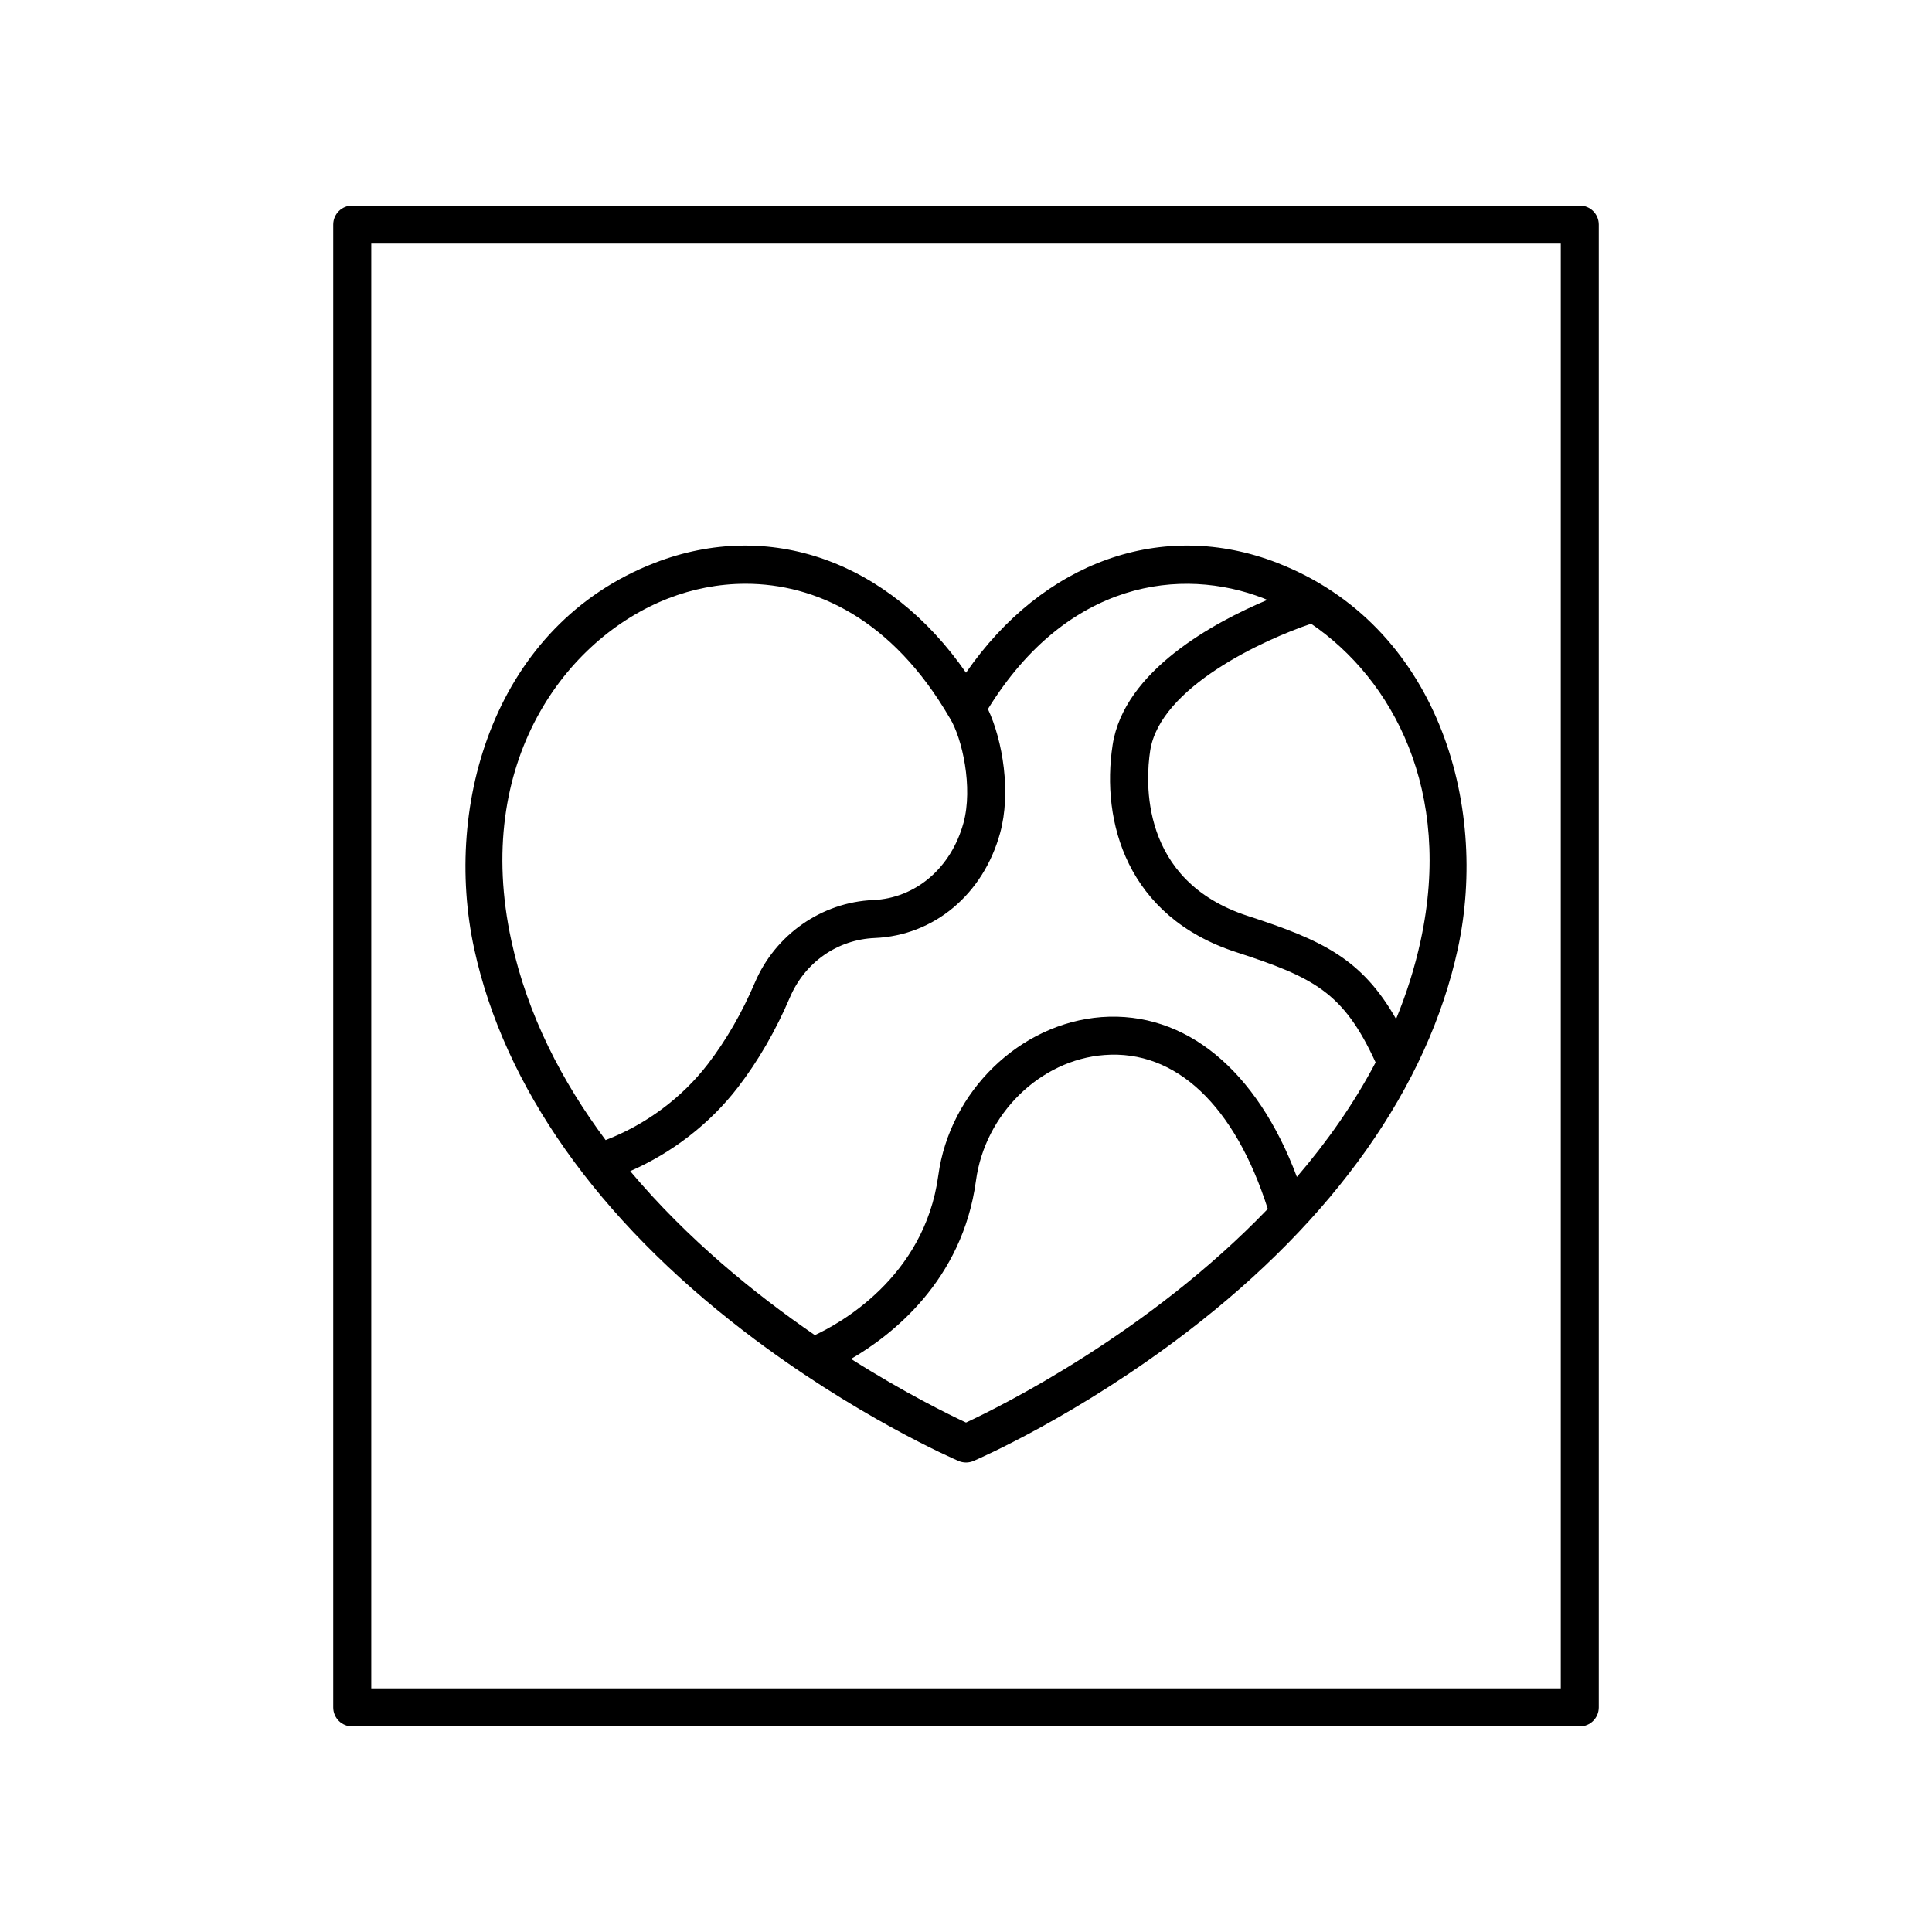
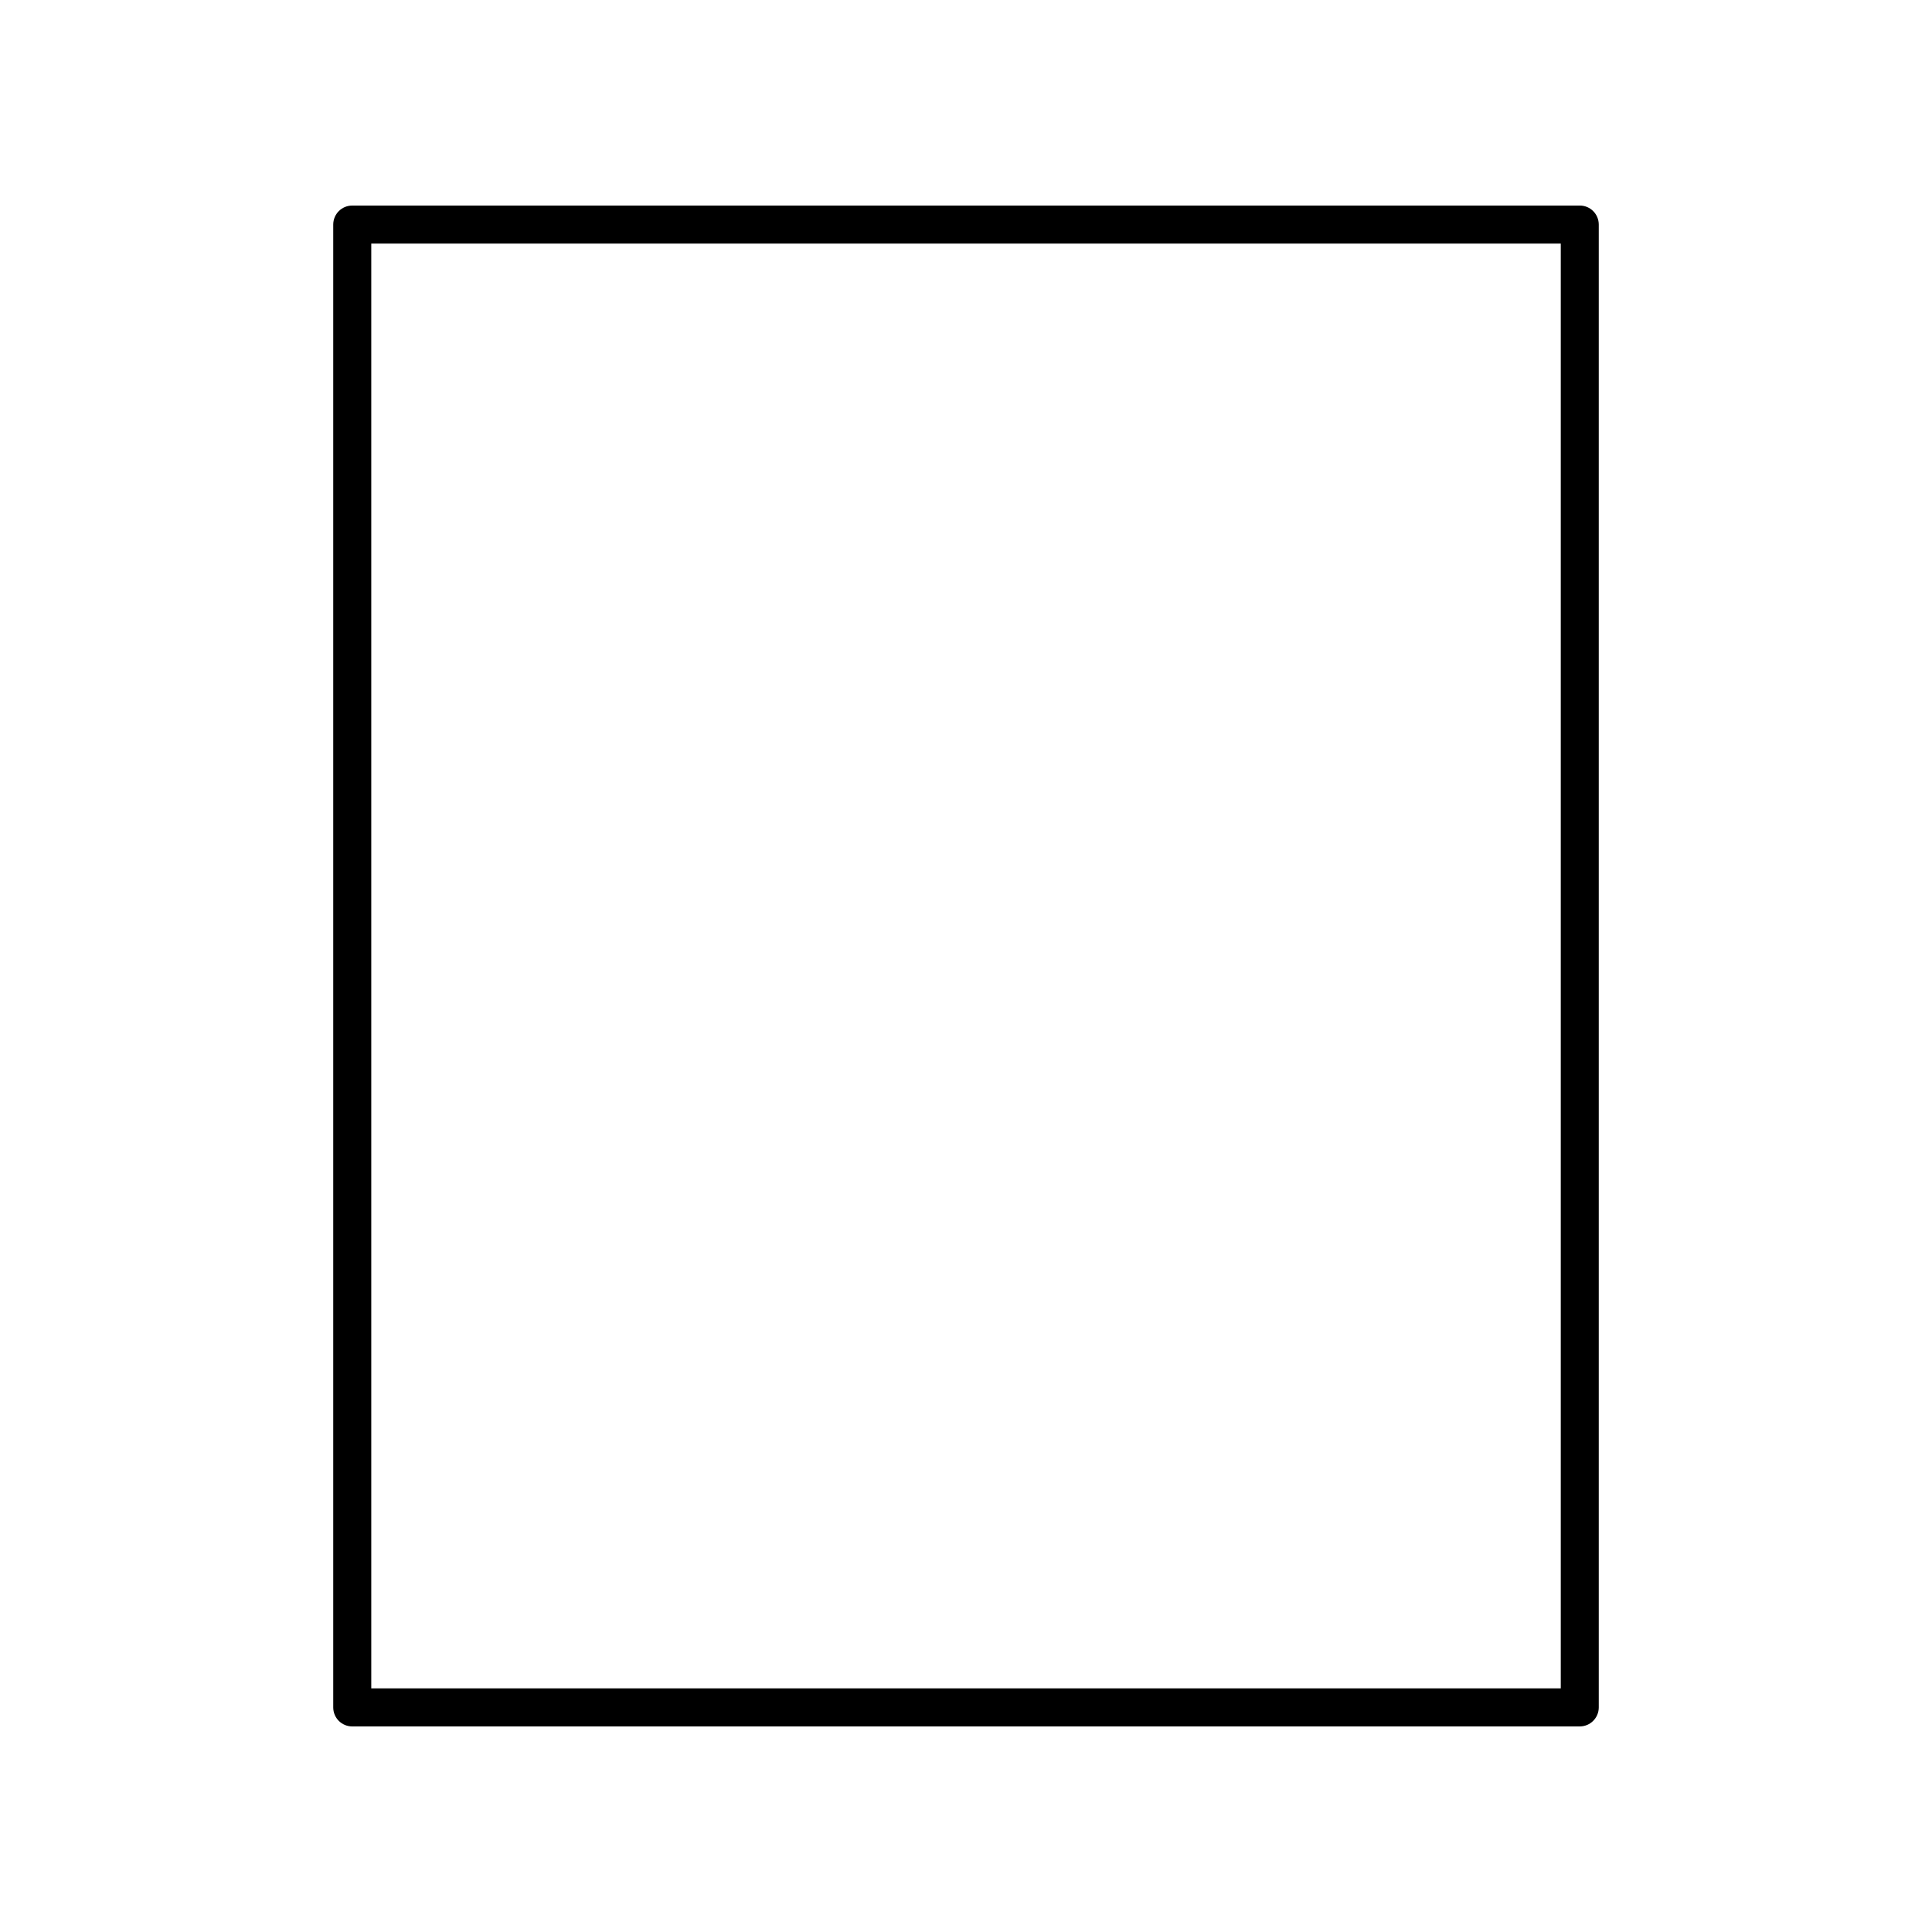
<svg xmlns="http://www.w3.org/2000/svg" fill="#000000" width="800px" height="800px" version="1.1" viewBox="144 144 512 512">
  <g>
-     <path d="m482.49 293.16c-30.418-11.797-62.07-0.379-82.488 29.113-20.418-29.496-52.059-40.91-82.5-29.105-42.41 16.453-56.168 63.902-47.836 102.27 7.93 36.531 32.688 71.605 71.602 101.43 29.176 22.363 55.637 33.82 56.754 34.297 0.629 0.27 1.309 0.41 1.984 0.41 0.676 0 1.352-0.137 1.984-0.41 1.117-0.477 27.578-11.938 56.746-34.297 38.914-29.824 63.668-64.898 71.605-101.43 8.324-38.367-5.438-85.816-47.852-102.27zm-161.34 9.398c6.238-2.422 13.191-3.856 20.438-3.856 18.48 0 38.852 9.332 54.062 35.504 0.016 0.023 0.039 0.039 0.051 0.066 0.012 0.02 0.012 0.039 0.023 0.059 3.254 5.238 6.195 18.336 3.602 27.777-3.281 11.93-12.68 19.945-23.938 20.418-13.613 0.57-25.91 9.152-31.332 21.859-3.43 8.035-7.633 15.312-12.488 21.629-6.914 8.984-16.461 16.035-27.07 20.121-11.492-15.41-20.688-33.039-24.984-52.836-10.258-47.266 14.391-80.172 41.637-90.742zm-10.137 151.8c11.156-4.871 21.148-12.594 28.547-22.211 5.367-6.988 10.004-14.996 13.766-23.812 3.965-9.297 12.582-15.336 22.484-15.75 15.719-0.656 28.762-11.57 33.227-27.816 2.949-10.707 0.723-24.445-3.227-32.867 21.121-34.211 51.387-37.75 73.043-29.348 0.332 0.129 0.656 0.301 0.984 0.434-14.07 5.934-37.953 18.75-40.98 38.418-3.133 20.387 3.812 45.52 32.707 54.914 20.676 6.723 28.48 10.66 36.988 29.234-5.801 11.02-12.965 21.148-20.863 30.348-10.602-28.316-29.535-43.984-51.773-42.363-21.652 1.645-40.25 19.699-43.266 42.008-3.668 27.168-26.641 39.473-32.711 42.277-15.918-10.922-33.82-25.48-48.926-43.465zm88.992 66.637c-4.477-2.086-16.086-7.773-30.473-16.863 10.68-6.203 29.523-20.68 33.109-47.238 2.391-17.699 17.023-32.02 34.035-33.305 18.957-1.461 34.594 13.418 43.297 40.789-31.711 32.973-70.793 52.344-79.969 56.617zm120.48-127.7c-1.562 7.199-3.777 14.117-6.508 20.746-9.094-15.98-19.578-20.895-39.297-27.305-28.809-9.363-27.086-35.887-25.871-43.793 2.602-16.91 30.336-29.523 42.652-33.645 21.551 14.688 37.66 44.227 29.023 83.996z" />
    <path d="m562.65 601.52c2.785 0 5.039-2.254 5.039-5.039v-392.97c0-2.785-2.254-5.039-5.039-5.039l-325.3 0.004c-2.785 0-5.039 2.254-5.039 5.039v392.97c0 2.785 2.254 5.039 5.039 5.039zm-320.26-392.97h315.23v382.89h-315.23z" />
  </g>
</svg>